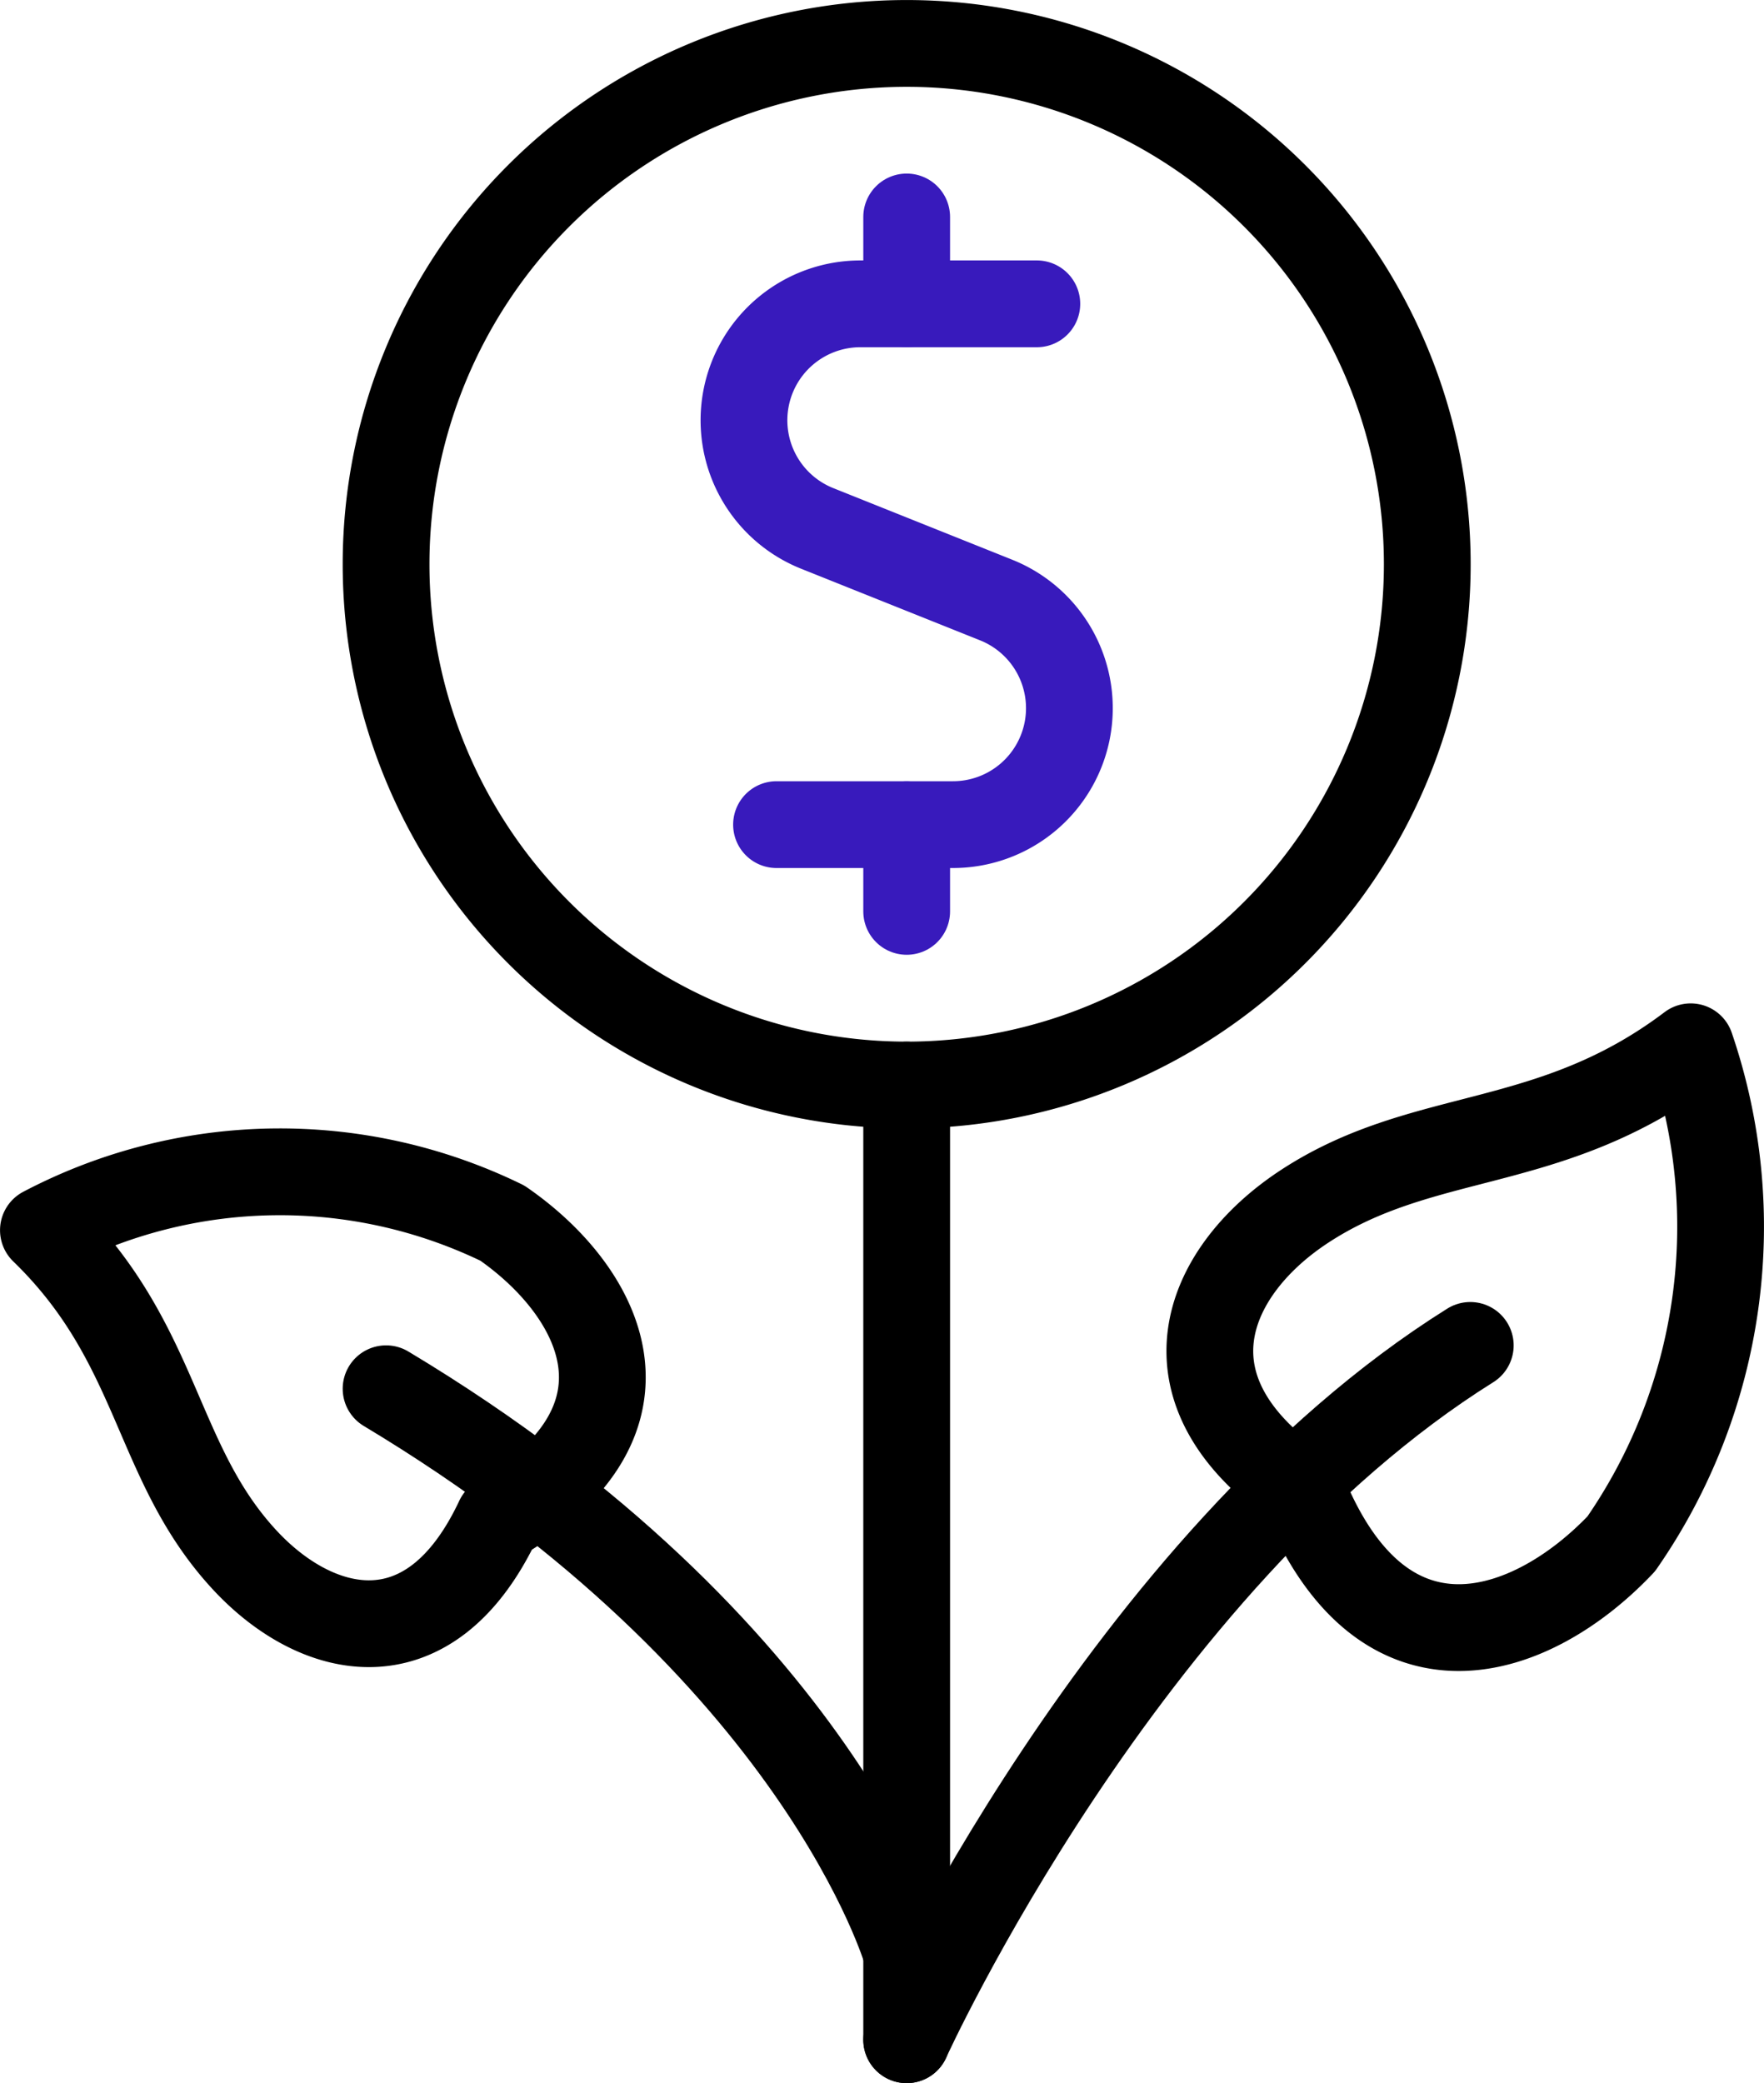
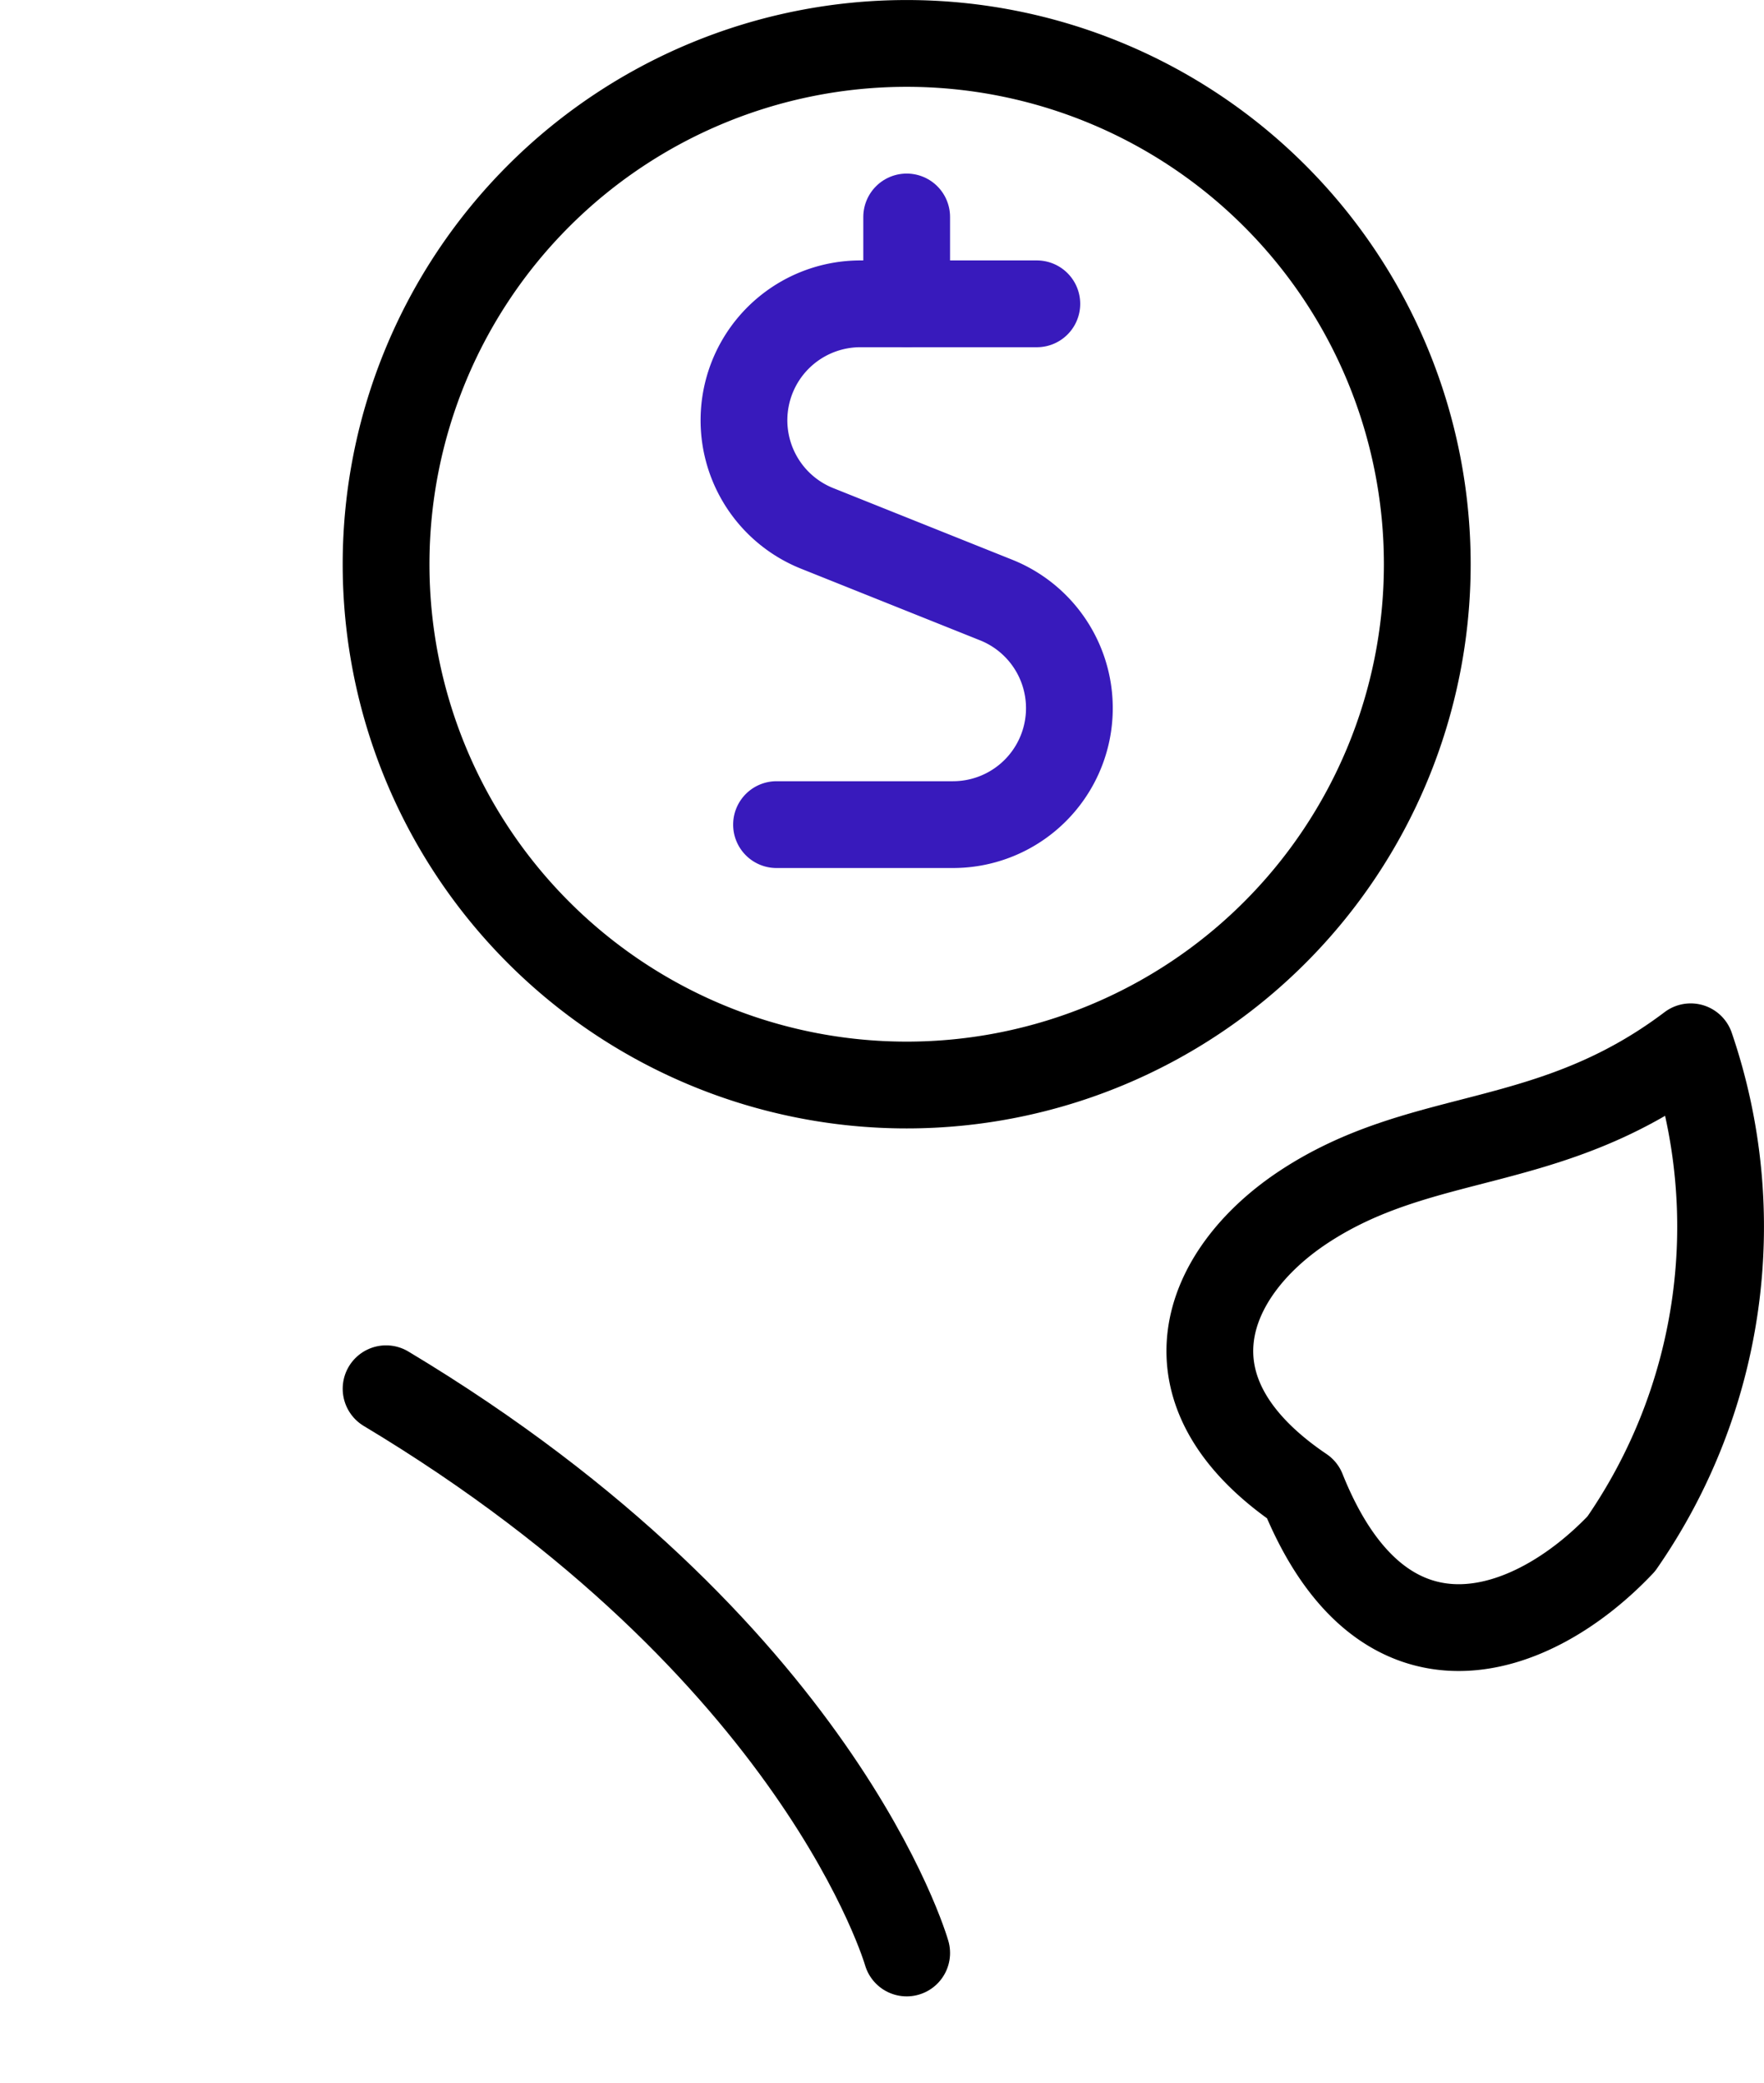
<svg xmlns="http://www.w3.org/2000/svg" id="fa7a4568-a72b-4d1b-881c-59991f7ce337" data-name="Layer 1" viewBox="0 0 169.42 200">
-   <path d="M102.87,104.67v91.66" transform="translate(-15.79 -0.5)" style="fill:none;stroke:#000;stroke-linecap:round;stroke-linejoin:round;stroke-width:8.333px" />
-   <path d="M102.87,196.33S123.71,150.5,157,129.67" transform="translate(-15.79 -0.5)" style="fill:none;stroke:#000;stroke-linecap:round;stroke-linejoin:round;stroke-width:8.333px" />
  <path d="M102.87,188s-8.33-29.17-50-54.17" transform="translate(-15.79 -0.5)" style="fill:none;stroke:#000;stroke-linecap:round;stroke-linejoin:round;stroke-width:8.333px" />
  <path d="M140.86,116.47c-9.31,6.22-14.11,17.55,0,27.08,7.74,19.34,22.12,14.17,30.64,5.17A53.37,53.37,0,0,0,178.17,101C164.58,111.27,152.46,108.74,140.86,116.47Z" transform="translate(-15.79 -0.5)" style="fill:none;stroke:#000;stroke-linecap:round;stroke-linejoin:round;stroke-width:8.333px" />
-   <path d="M39.2,150.17c6.92,7.55,17.85,10.29,24.47-3.81,16.4-9.71,9.68-22,.37-28.43a48.8,48.8,0,0,0-44.08.68C31.15,129.46,30.57,140.77,39.2,150.17Z" transform="translate(-15.79 -0.5)" style="fill:none;stroke:#000;stroke-linecap:round;stroke-linejoin:round;stroke-width:8.333px" />
  <path d="M115.37,29.67H98.43a11.18,11.18,0,0,0-4.16,21.56l17.2,6.88a11.18,11.18,0,0,1-4.17,21.56H90.37" transform="translate(-15.79 -0.5)" style="fill:none;stroke:#381abc;stroke-linecap:round;stroke-linejoin:round;stroke-width:8.333px" />
-   <path d="M102.87,88V79.67" transform="translate(-15.79 -0.5)" style="fill:none;stroke:#381abc;stroke-linecap:round;stroke-linejoin:round;stroke-width:8.333px" />
  <path d="M102.87,29.67V21.33" transform="translate(-15.79 -0.5)" style="fill:none;stroke:#381abc;stroke-linecap:round;stroke-linejoin:round;stroke-width:8.333px" />
  <path d="M52.87,54.67a50,50,0,1,0,50-50A50,50,0,0,0,52.87,54.67Z" transform="translate(-15.79 -0.5)" style="fill:none;stroke:#000;stroke-linecap:round;stroke-linejoin:round;stroke-width:8.333px" />
</svg>